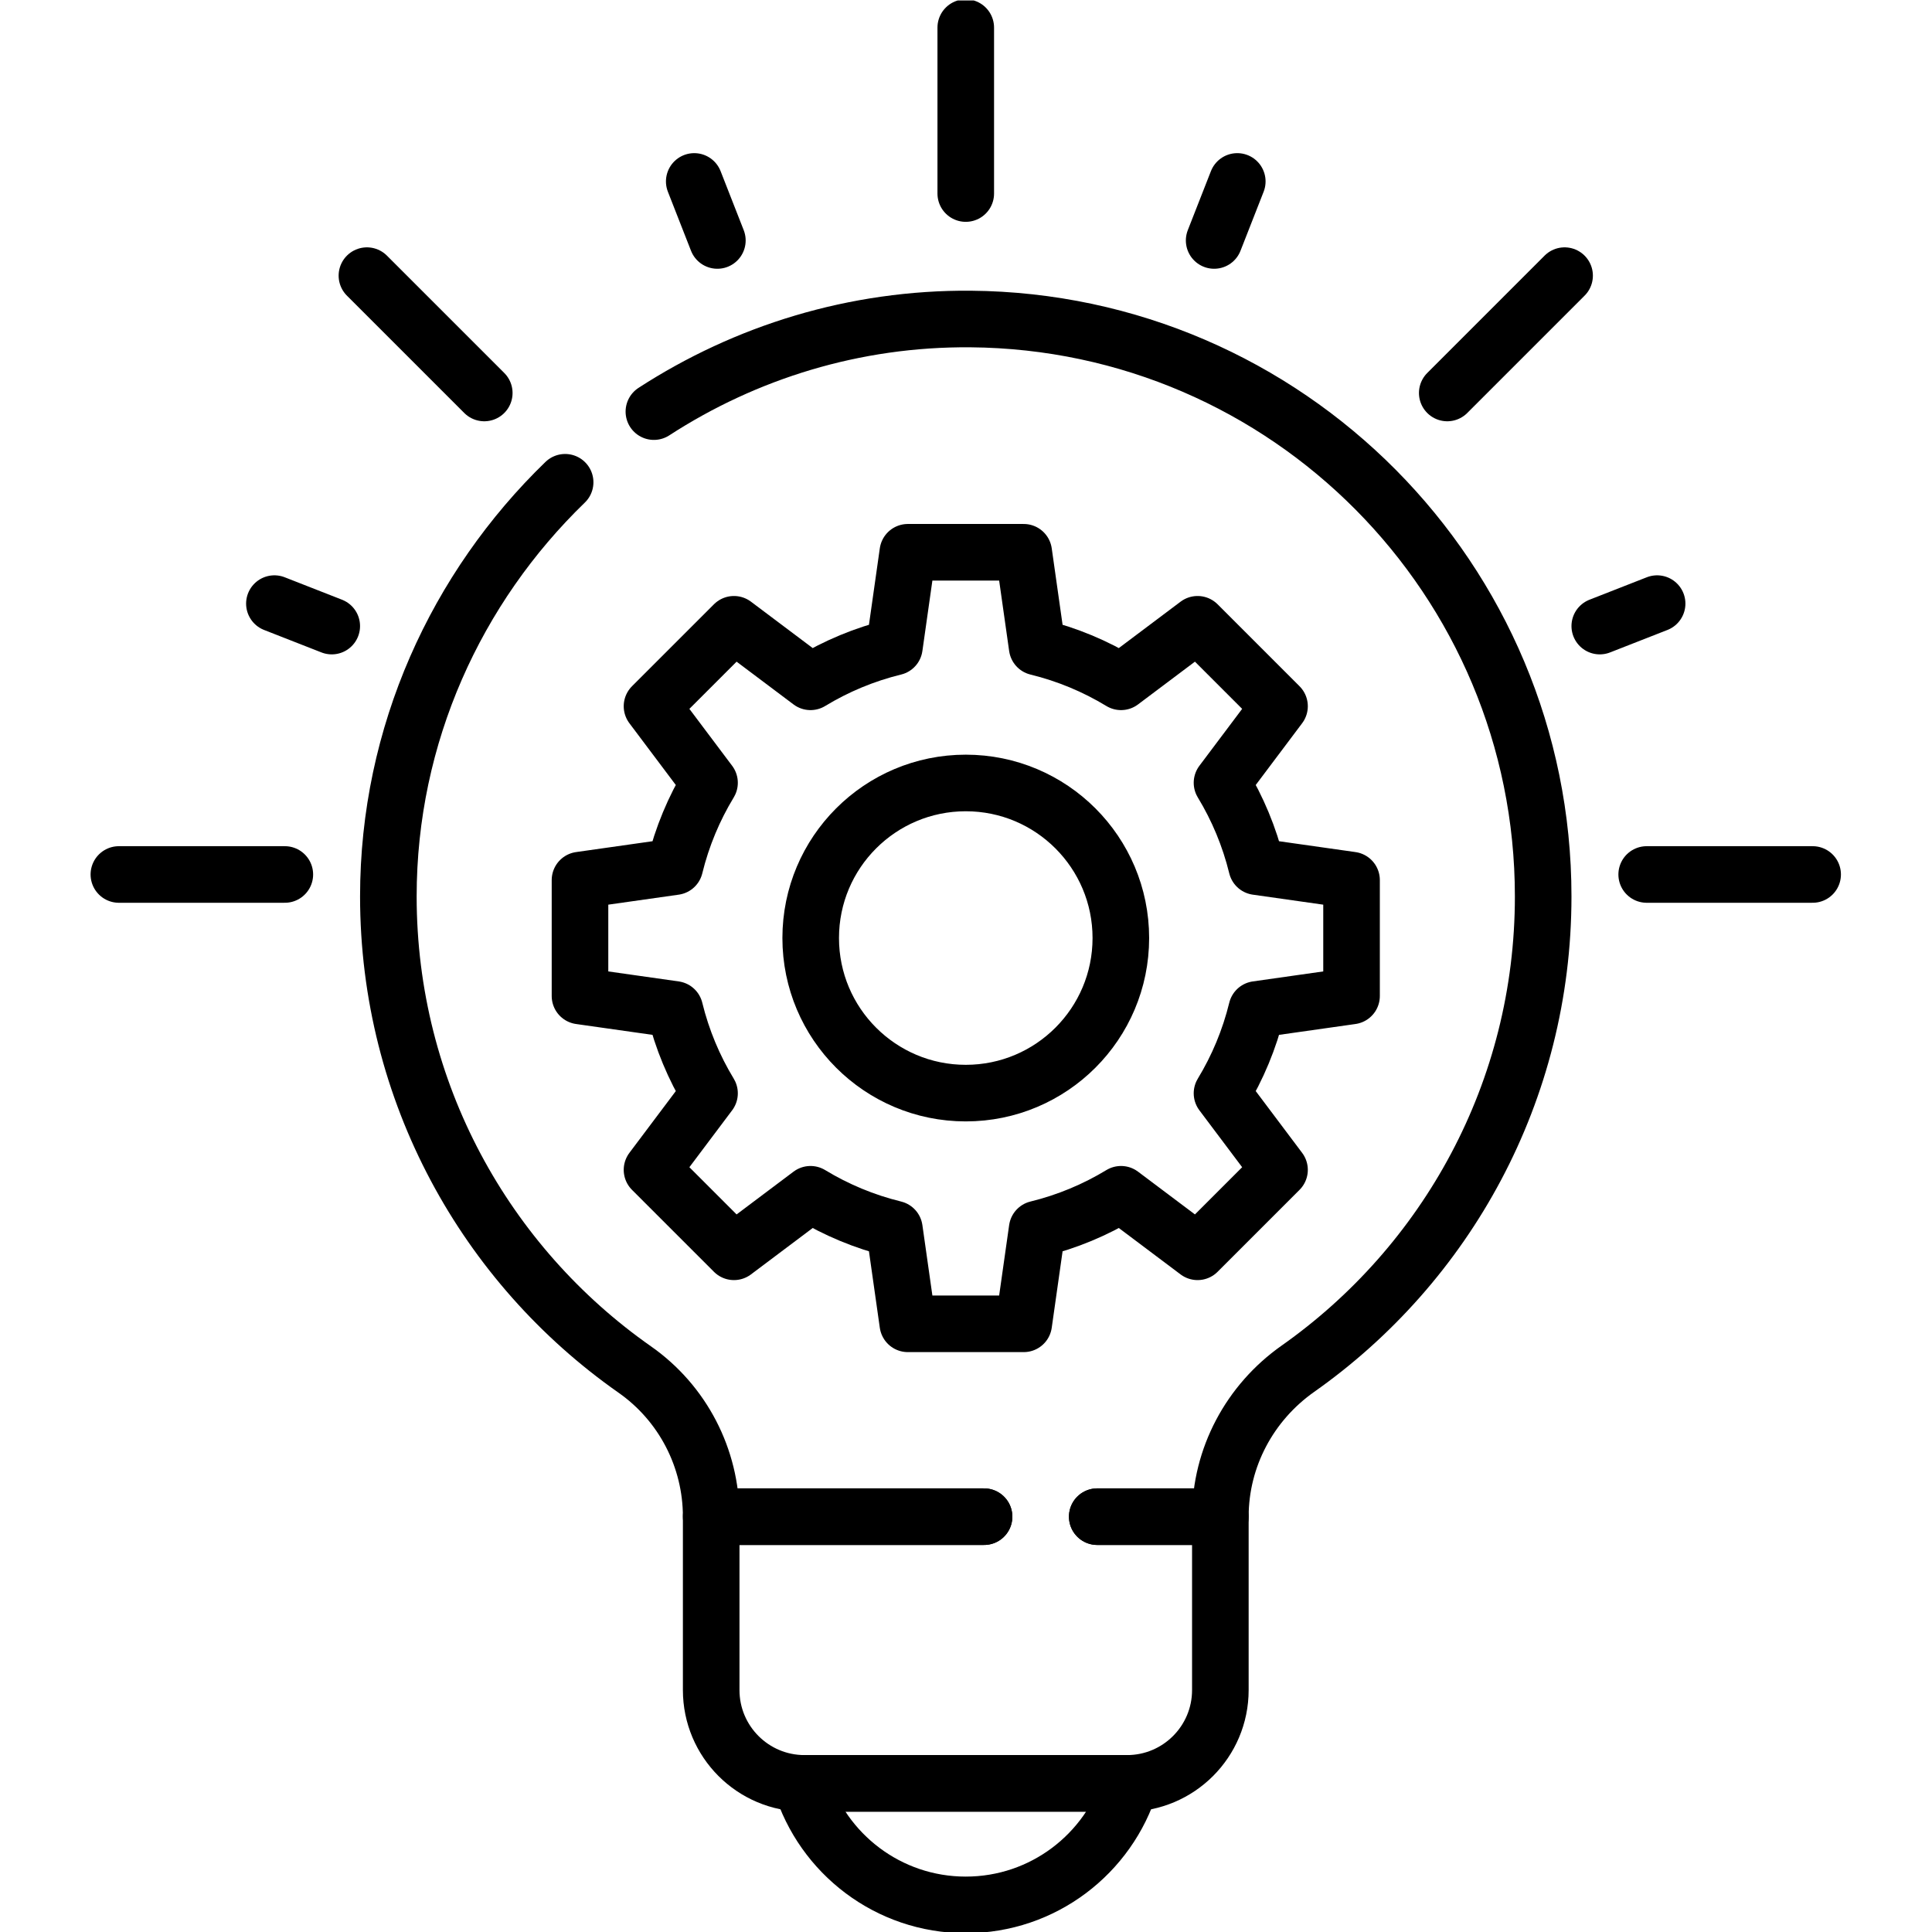
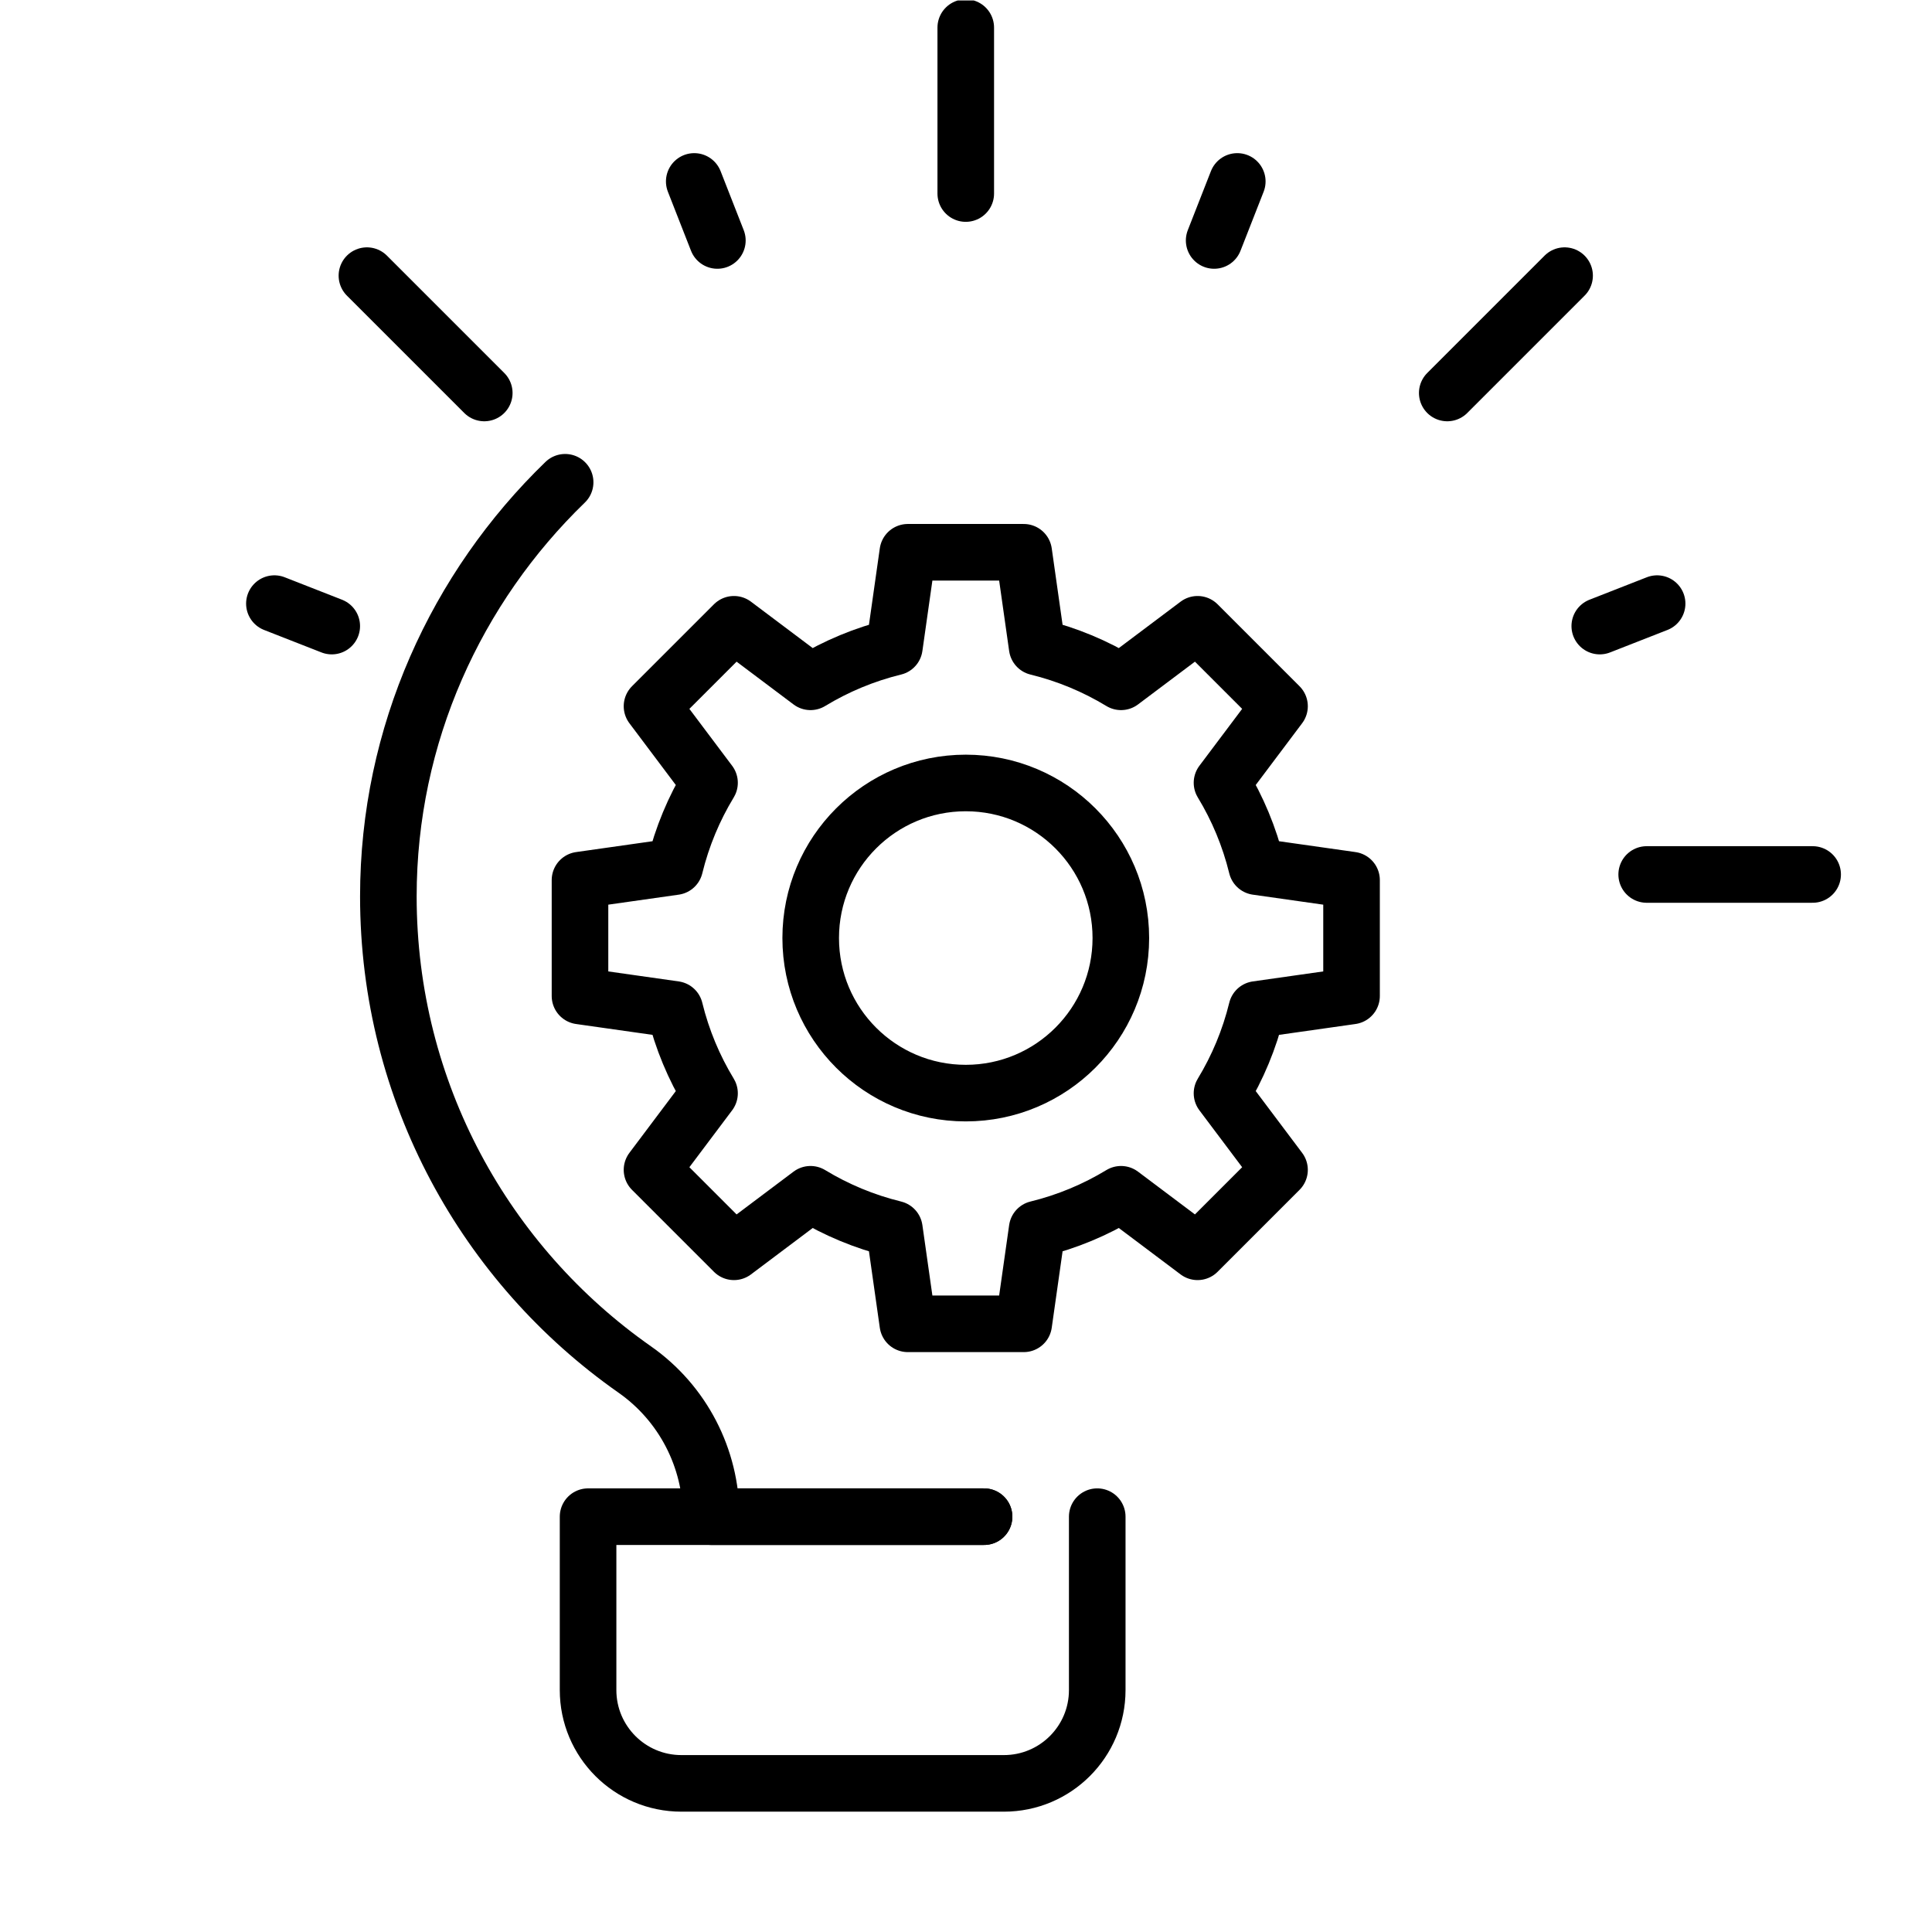
<svg xmlns="http://www.w3.org/2000/svg" version="1.1" id="svg3834" xml:space="preserve" width="682.667" height="682.667" viewBox="0 0 682.667 682.667">
  <defs id="defs3838">
    <clipPath clipPathUnits="userSpaceOnUse" id="clipPath3848">
      <path d="M 0,512 H 512 V 0 H 0 Z" id="path3846" />
    </clipPath>
  </defs>
  <g id="g3840" transform="matrix(1.333,0,0,-1.333,0,682.667)">
    <g id="g3842">
      <g id="g3844" clip-path="url(#clipPath3848)">
        <g id="g3850" transform="translate(290.852,110.095)">
-           <path d="m 0,0 h 32.635 v -45.96 c 0,-13.662 -11.075,-24.737 -24.737,-24.737 h -85.493 c -13.661,0 -24.737,11.075 -24.737,24.737 V 0 L -30,0" style="fill:none;stroke:#000000;stroke-width:15;stroke-linecap:round;stroke-linejoin:round;stroke-miterlimit:10;stroke-dasharray:none;stroke-opacity:1" id="path3852" />
+           <path d="m 0,0 v -45.96 c 0,-13.662 -11.075,-24.737 -24.737,-24.737 h -85.493 c -13.661,0 -24.737,11.075 -24.737,24.737 V 0 L -30,0" style="fill:none;stroke:#000000;stroke-width:15;stroke-linecap:round;stroke-linejoin:round;stroke-miterlimit:10;stroke-dasharray:none;stroke-opacity:1" id="path3852" />
        </g>
        <g id="g3854" transform="translate(212.364,39.398)">
-           <path d="m 0,0 c 5.739,-18.652 23.104,-32.211 43.639,-32.211 20.535,0 37.9,13.559 43.639,32.211 z" style="fill:none;stroke:#000000;stroke-width:15;stroke-linecap:round;stroke-linejoin:round;stroke-miterlimit:10;stroke-dasharray:none;stroke-opacity:1" id="path3856" />
-         </g>
+           </g>
        <g id="g3858" transform="translate(256.003,222.369)">
          <path d="m 0,0 c -22.702,0 -41.106,18.404 -41.106,41.106 0,22.702 18.404,41.106 41.106,41.106 22.702,0 41.106,-18.404 41.106,-41.106 C 41.106,18.404 22.702,0 0,0 Z m 102.26,25.746 v 30.72 l -25.13,3.567 c -1.942,7.945 -5.075,15.423 -9.208,22.229 l 15.247,20.292 -21.721,21.721 -20.292,-15.247 c -6.806,4.133 -14.284,7.266 -22.23,9.209 l -3.566,25.129 h -30.72 l -3.567,-25.129 c -7.945,-1.943 -15.423,-5.076 -22.229,-9.209 l -20.292,15.247 -21.722,-21.721 15.247,-20.292 c -4.132,-6.806 -7.265,-14.284 -9.208,-22.229 l -25.129,-3.567 v -30.72 l 25.129,-3.567 c 1.943,-7.945 5.076,-15.423 9.208,-22.229 l -15.247,-20.292 21.722,-21.721 20.292,15.247 c 6.806,-4.133 14.284,-7.266 22.229,-9.209 l 3.567,-25.129 h 30.72 l 3.566,25.129 c 7.946,1.943 15.424,5.076 22.23,9.209 L 61.448,-42.063 83.169,-20.342 67.922,-0.05 c 4.133,6.806 7.266,14.284 9.209,22.229 z" style="fill:none;stroke:#000000;stroke-width:15;stroke-linecap:round;stroke-linejoin:round;stroke-miterlimit:10;stroke-dasharray:none;stroke-opacity:1" id="path3860" />
        </g>
        <g id="g3862" transform="translate(256,460.825)">
          <path d="M 0,0 V 43.988" style="fill:none;stroke:#000000;stroke-width:15;stroke-linecap:round;stroke-linejoin:round;stroke-miterlimit:10;stroke-dasharray:none;stroke-opacity:1" id="path3864" />
        </g>
        <g id="g3866" transform="translate(436.499,280.325)">
          <path d="M 0,0 H 43.989" style="fill:none;stroke:#000000;stroke-width:15;stroke-linecap:round;stroke-linejoin:round;stroke-miterlimit:10;stroke-dasharray:none;stroke-opacity:1" id="path3868" />
        </g>
        <g id="g3870" transform="translate(31.512,280.325)">
-           <path d="M 0,0 H 43.989" style="fill:none;stroke:#000000;stroke-width:15;stroke-linecap:round;stroke-linejoin:round;stroke-miterlimit:10;stroke-dasharray:none;stroke-opacity:1" id="path3872" />
-         </g>
+           </g>
        <g id="g3874" transform="translate(97.263,439.062)">
          <path d="M 0,0 31.105,-31.104" style="fill:none;stroke:#000000;stroke-width:15;stroke-linecap:round;stroke-linejoin:round;stroke-miterlimit:10;stroke-dasharray:none;stroke-opacity:1" id="path3876" />
        </g>
        <g id="g3878" transform="translate(72.737,352.124)">
          <path d="M 0,0 15.202,-5.955" style="fill:none;stroke:#000000;stroke-width:15;stroke-linecap:round;stroke-linejoin:round;stroke-miterlimit:10;stroke-dasharray:none;stroke-opacity:1" id="path3880" />
        </g>
        <g id="g3882" transform="translate(190.157,448.387)">
          <path d="M 0,0 -6.129,15.646" style="fill:none;stroke:#000000;stroke-width:15;stroke-linecap:round;stroke-linejoin:round;stroke-miterlimit:10;stroke-dasharray:none;stroke-opacity:1" id="path3884" />
        </g>
        <g id="g3886" transform="translate(321.843,448.387)">
          <path d="M 0,0 6.13,15.646" style="fill:none;stroke:#000000;stroke-width:15;stroke-linecap:round;stroke-linejoin:round;stroke-miterlimit:10;stroke-dasharray:none;stroke-opacity:1" id="path3888" />
        </g>
        <g id="g3890" transform="translate(414.737,439.062)">
          <path d="M 0,0 -31.104,-31.104" style="fill:none;stroke:#000000;stroke-width:15;stroke-linecap:round;stroke-linejoin:round;stroke-miterlimit:10;stroke-dasharray:none;stroke-opacity:1" id="path3892" />
        </g>
        <g id="g3894" transform="translate(439.264,352.124)">
          <path d="M 0,0 -15.202,-5.955" style="fill:none;stroke:#000000;stroke-width:15;stroke-linecap:round;stroke-linejoin:round;stroke-miterlimit:10;stroke-dasharray:none;stroke-opacity:1" id="path3896" />
        </g>
        <g id="g3898" transform="translate(149.804,384.291)">
          <path d="m 0,0 c -28.82,-27.893 -46.859,-66.882 -46.859,-109.778 0.001,-51.887 25.824,-97.738 65.317,-125.414 12.712,-8.91 20.258,-23.477 20.258,-39 v -0.004 h 67.483 4.848" style="fill:none;stroke:#000000;stroke-width:15;stroke-linecap:round;stroke-linejoin:round;stroke-miterlimit:10;stroke-dasharray:none;stroke-opacity:1" id="path3900" />
        </g>
        <g id="g3902" transform="translate(290.852,110.095)">
-           <path d="m 0,0 h 32.636 c 0,15.656 7.763,30.202 20.563,39.219 39.321,27.7 65.01,73.448 65.01,125.201 0,84.096 -67.82,152.351 -151.75,153.053 -30.828,0.257 -59.72,-8.816 -83.98,-24.549" style="fill:none;stroke:#000000;stroke-width:15;stroke-linecap:round;stroke-linejoin:round;stroke-miterlimit:10;stroke-dasharray:none;stroke-opacity:1" id="path3904" />
-         </g>
+           </g>
      </g>
    </g>
  </g>
</svg>